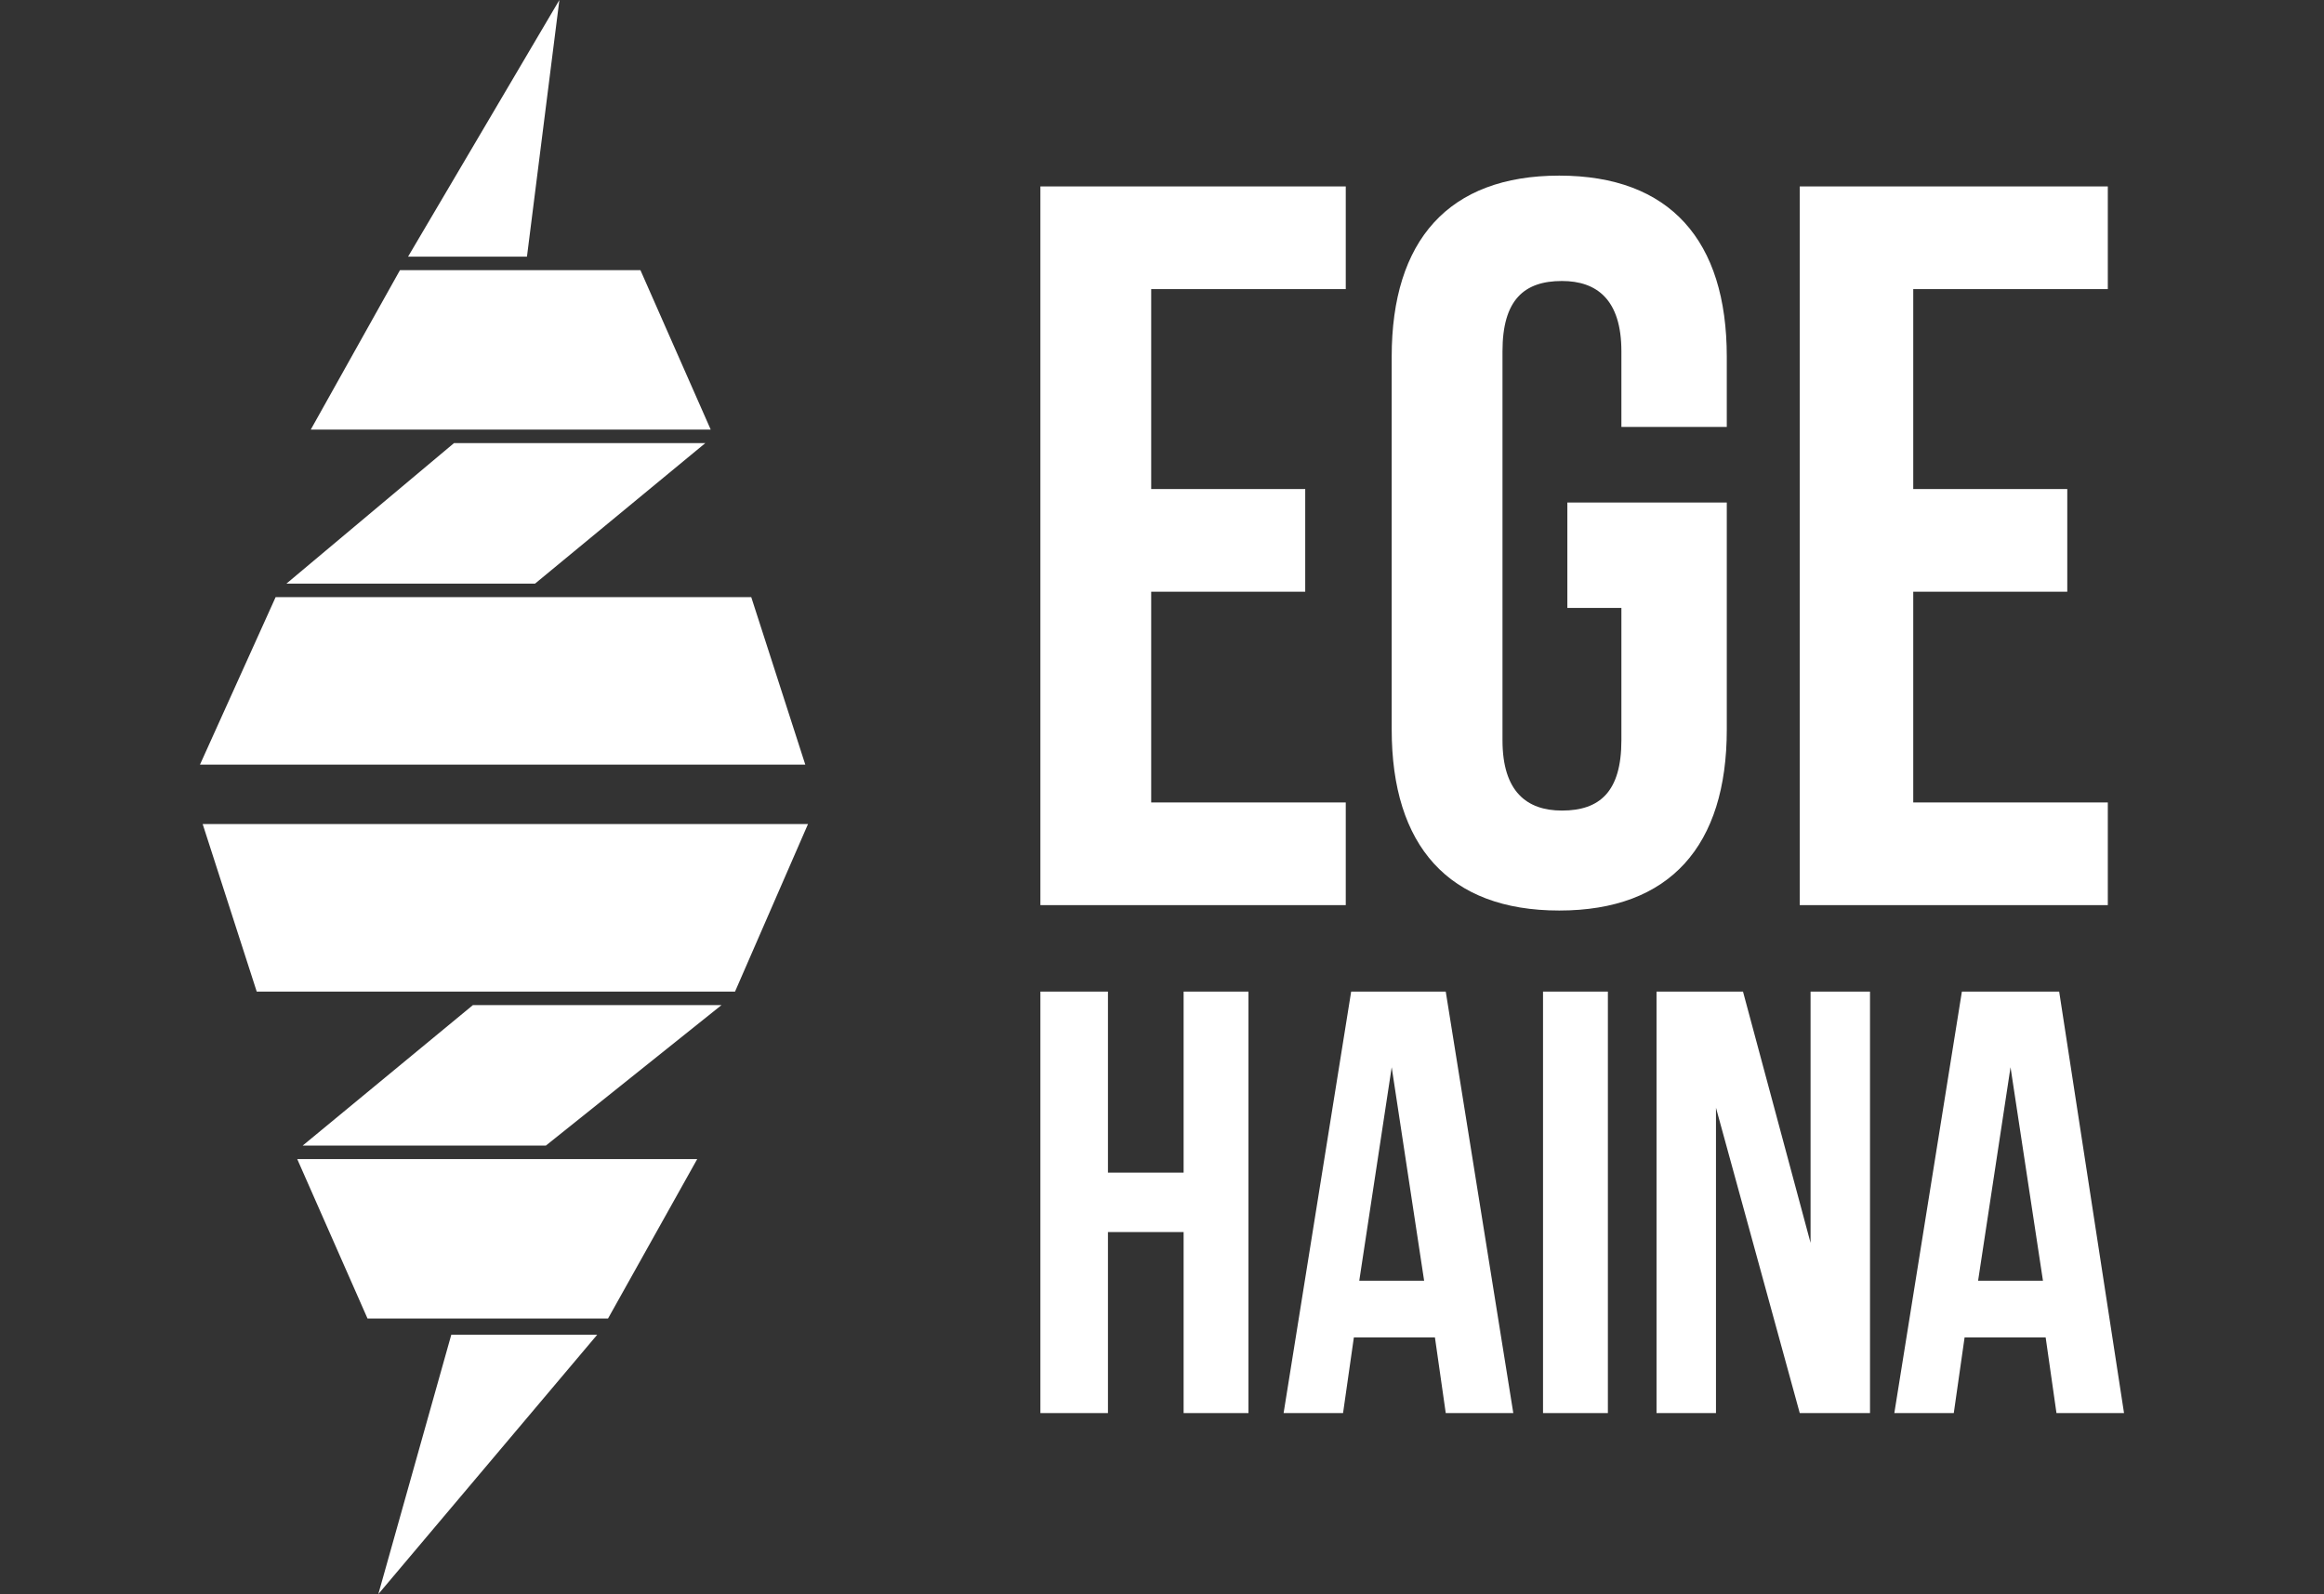
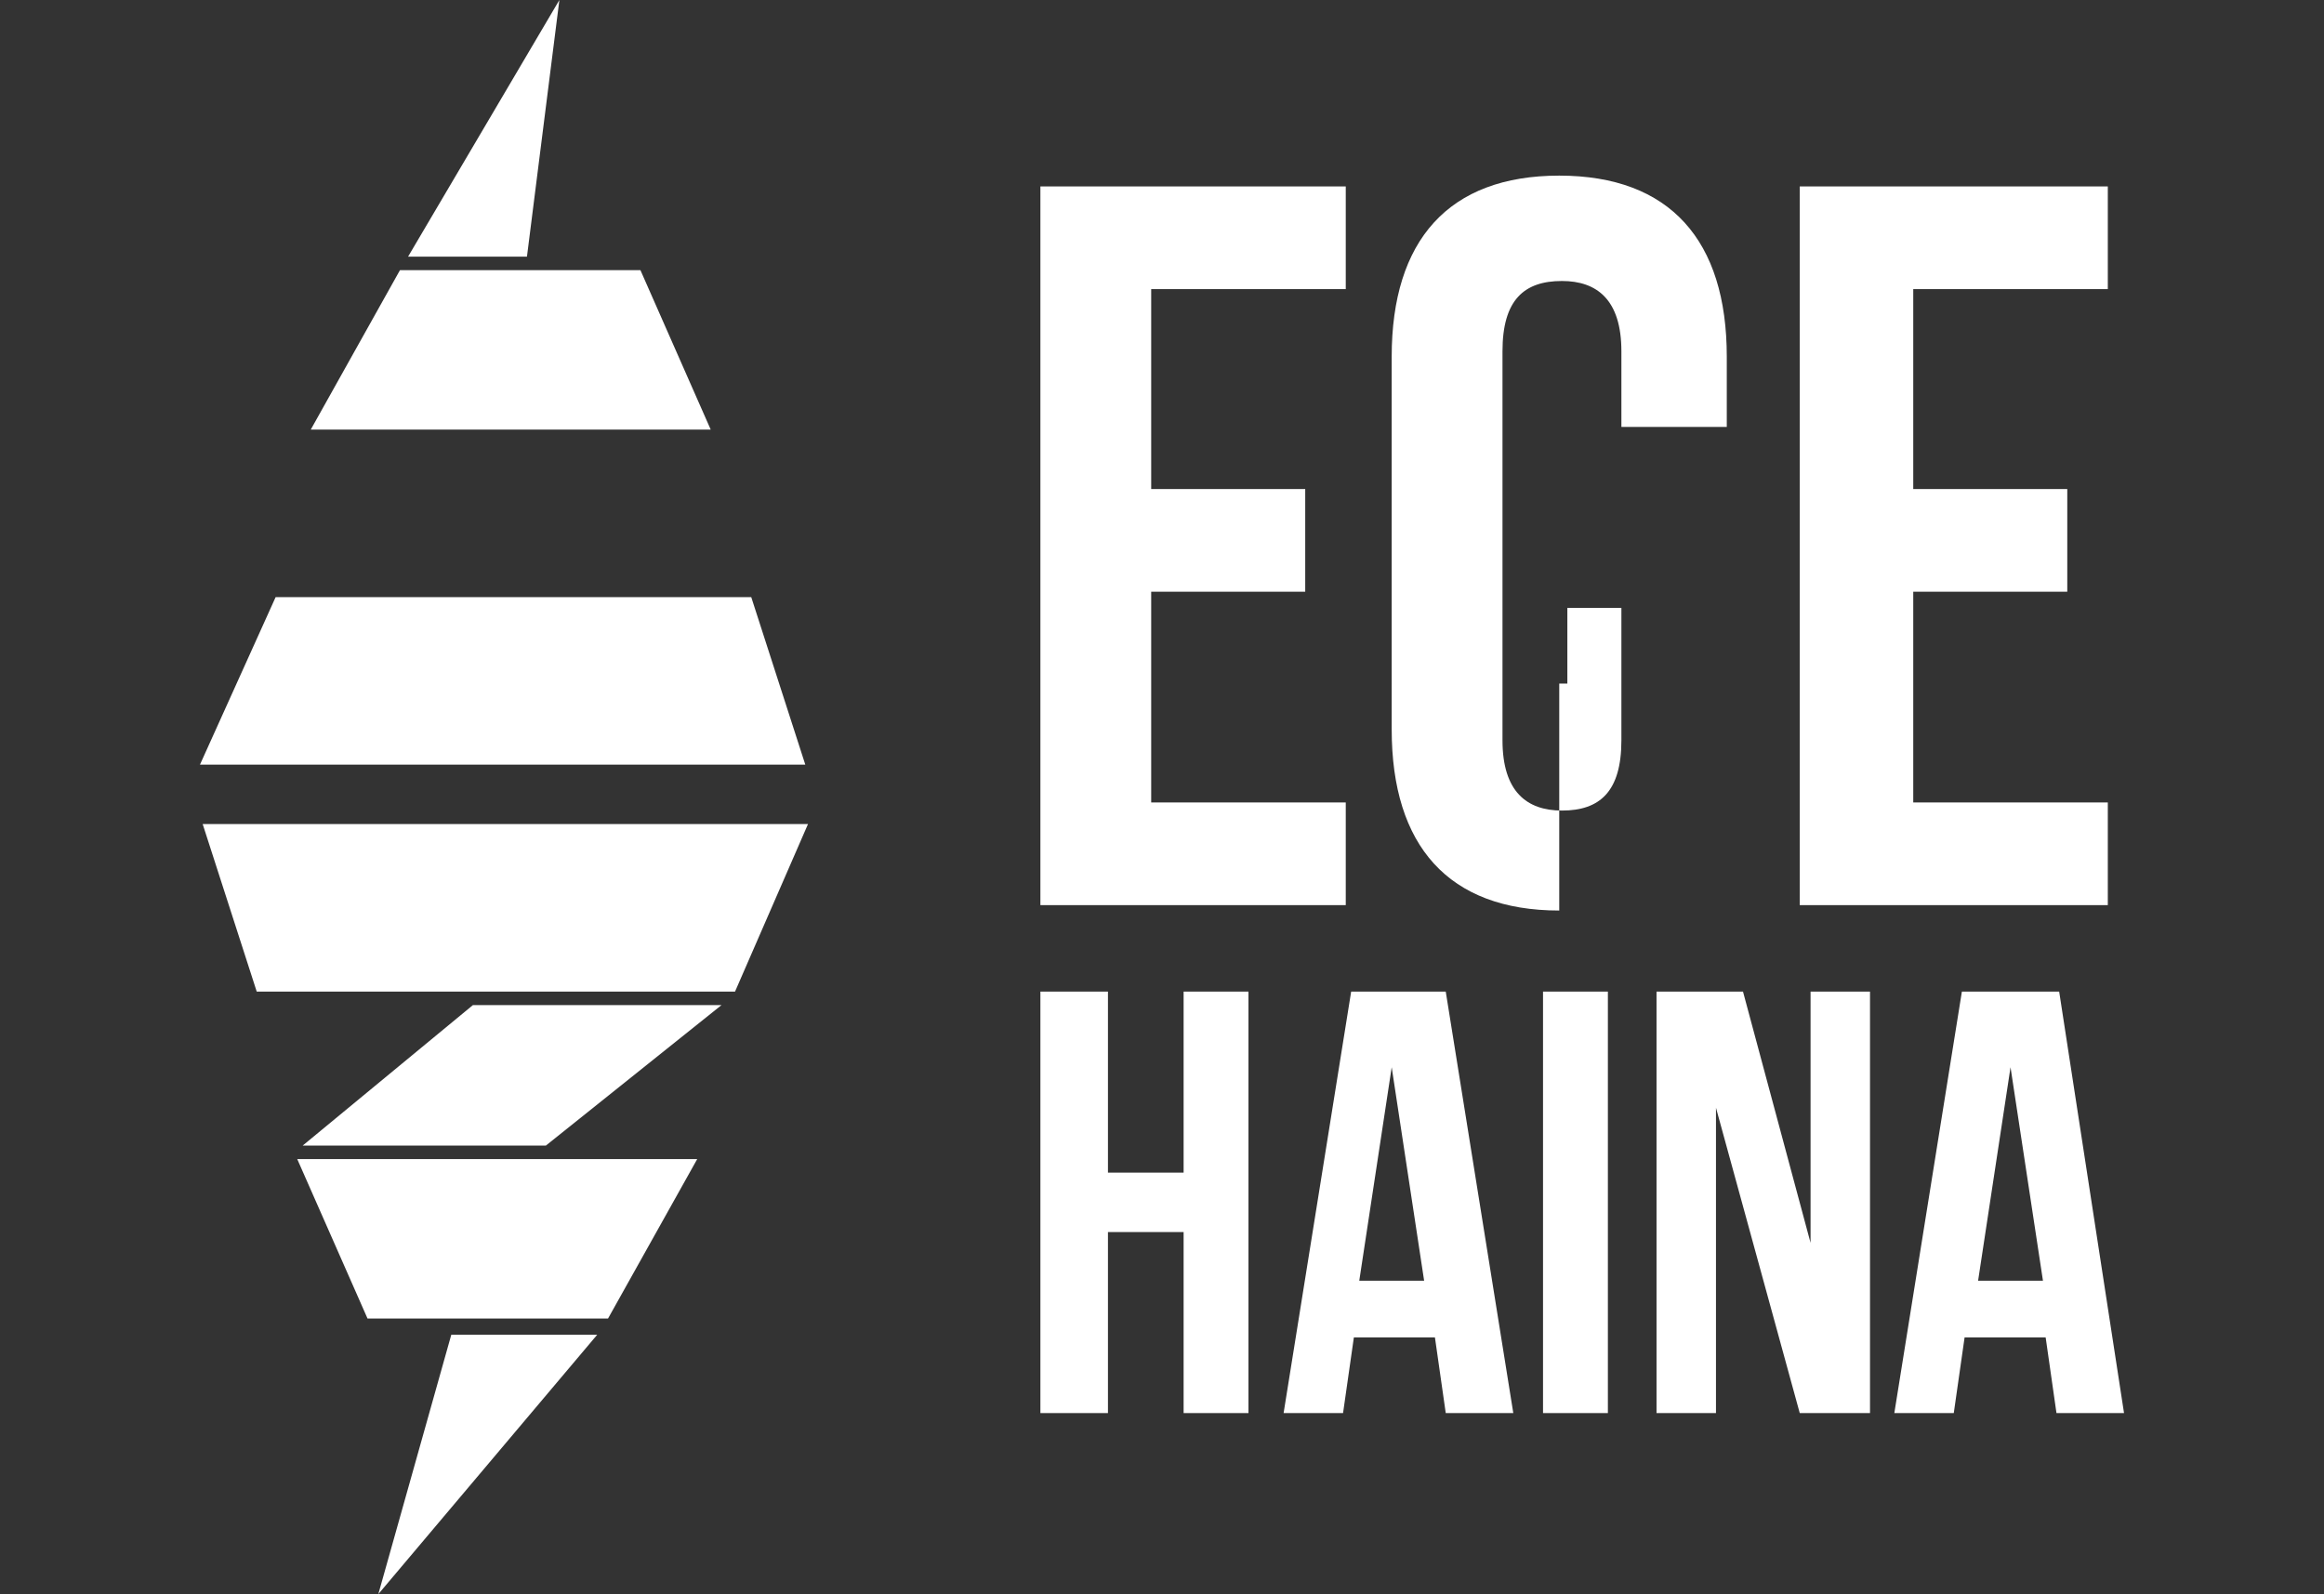
<svg xmlns="http://www.w3.org/2000/svg" version="1.1" id="Layer_1" x="0px" y="0px" viewBox="0 0 86 59" style="enable-background:new 0 0 86 59;" xml:space="preserve">
  <rect x="0" y="0" width="86" height="59" fill="#333333" stroke="none" />
  <style type="text/css">
	.st0{fill:#FFFFFF;}
</style>
  <g>
    <g>
      <g>
        <g>
          <polygon class="st0" points="41,45.6 43.8,45.6 43.8,52.3 46.2,52.3 46.2,36.7 43.8,36.7 43.8,43.4 41,43.4 41,36.7 38.5,36.7       38.5,52.3 41,52.3     " />
          <path class="st0" d="M51.5,39.5l1.2,7.9h-2.4L51.5,39.5z M53.5,36.7H50l-2.5,15.6h2.2l0.4-2.8h3l0.4,2.8H56L53.5,36.7z" />
          <rect x="57.1" y="36.7" class="st0" width="2.4" height="15.6" />
          <polygon class="st0" points="66.6,52.3 69.2,52.3 69.2,36.7 67,36.7 67,46 64.5,36.7 61.3,36.7 61.3,52.3 63.5,52.3 63.5,41           " />
          <path class="st0" d="M74.4,39.5l1.2,7.9h-2.4L74.4,39.5z M76.2,36.7h-3.6l-2.5,15.6h2.2l0.4-2.8h3l0.4,2.8h2.5L76.2,36.7z" />
        </g>
        <g>
          <polygon class="st0" points="42.6,10.7 49.8,10.7 49.8,6.9 38.5,6.9 38.5,33.5 49.8,33.5 49.8,29.7 42.6,29.7 42.6,21.9       48.3,21.9 48.3,18.1 42.6,18.1     " />
          <polygon class="st0" points="70.8,10.7 78,10.7 78,6.9 66.6,6.9 66.6,33.5 78,33.5 78,29.7 70.8,29.7 70.8,21.9 76.5,21.9       76.5,18.1 70.8,18.1     " />
-           <path class="st0" d="M58,22.5H60v4.9c0,1.9-0.8,2.6-2.2,2.6c-1.3,0-2.2-0.7-2.2-2.6V13c0-1.9,0.8-2.6,2.2-2.6      c1.3,0,2.2,0.7,2.2,2.6v2.8h3.9v-2.6c0-4.3-2.1-6.7-6.2-6.7s-6.2,2.4-6.2,6.7V27c0,4.3,2.1,6.7,6.2,6.7s6.2-2.4,6.2-6.7v-8.4H58      V22.5z" />
+           <path class="st0" d="M58,22.5H60v4.9c0,1.9-0.8,2.6-2.2,2.6c-1.3,0-2.2-0.7-2.2-2.6V13c0-1.9,0.8-2.6,2.2-2.6      c1.3,0,2.2,0.7,2.2,2.6v2.8h3.9v-2.6c0-4.3-2.1-6.7-6.2-6.7s-6.2,2.4-6.2,6.7V27c0,4.3,2.1,6.7,6.2,6.7v-8.4H58      V22.5z" />
        </g>
      </g>
    </g>
    <g>
      <polygon class="st0" points="19.5,9.5 20.7,0 15.1,9.5   " />
      <polygon class="st0" points="26.3,15.9 23.7,10 14.8,10 11.5,15.9   " />
-       <polygon class="st0" points="19.8,21.6 26.1,16.4 16.8,16.4 10.6,21.6   " />
      <polygon class="st0" points="27.8,22.1 10.2,22.1 7.4,28.3 29.8,28.3   " />
      <polygon class="st0" points="27.2,36.7 29.9,30.5 7.5,30.5 9.5,36.7   " />
      <polygon class="st0" points="20.2,42.4 26.7,37.2 17.5,37.2 11.2,42.4   " />
      <polygon class="st0" points="22.5,48.8 25.8,42.9 11,42.9 13.6,48.8   " />
      <polygon class="st0" points="16.7,49.4 14,59 22.1,49.4   " />
    </g>
  </g>
</svg>